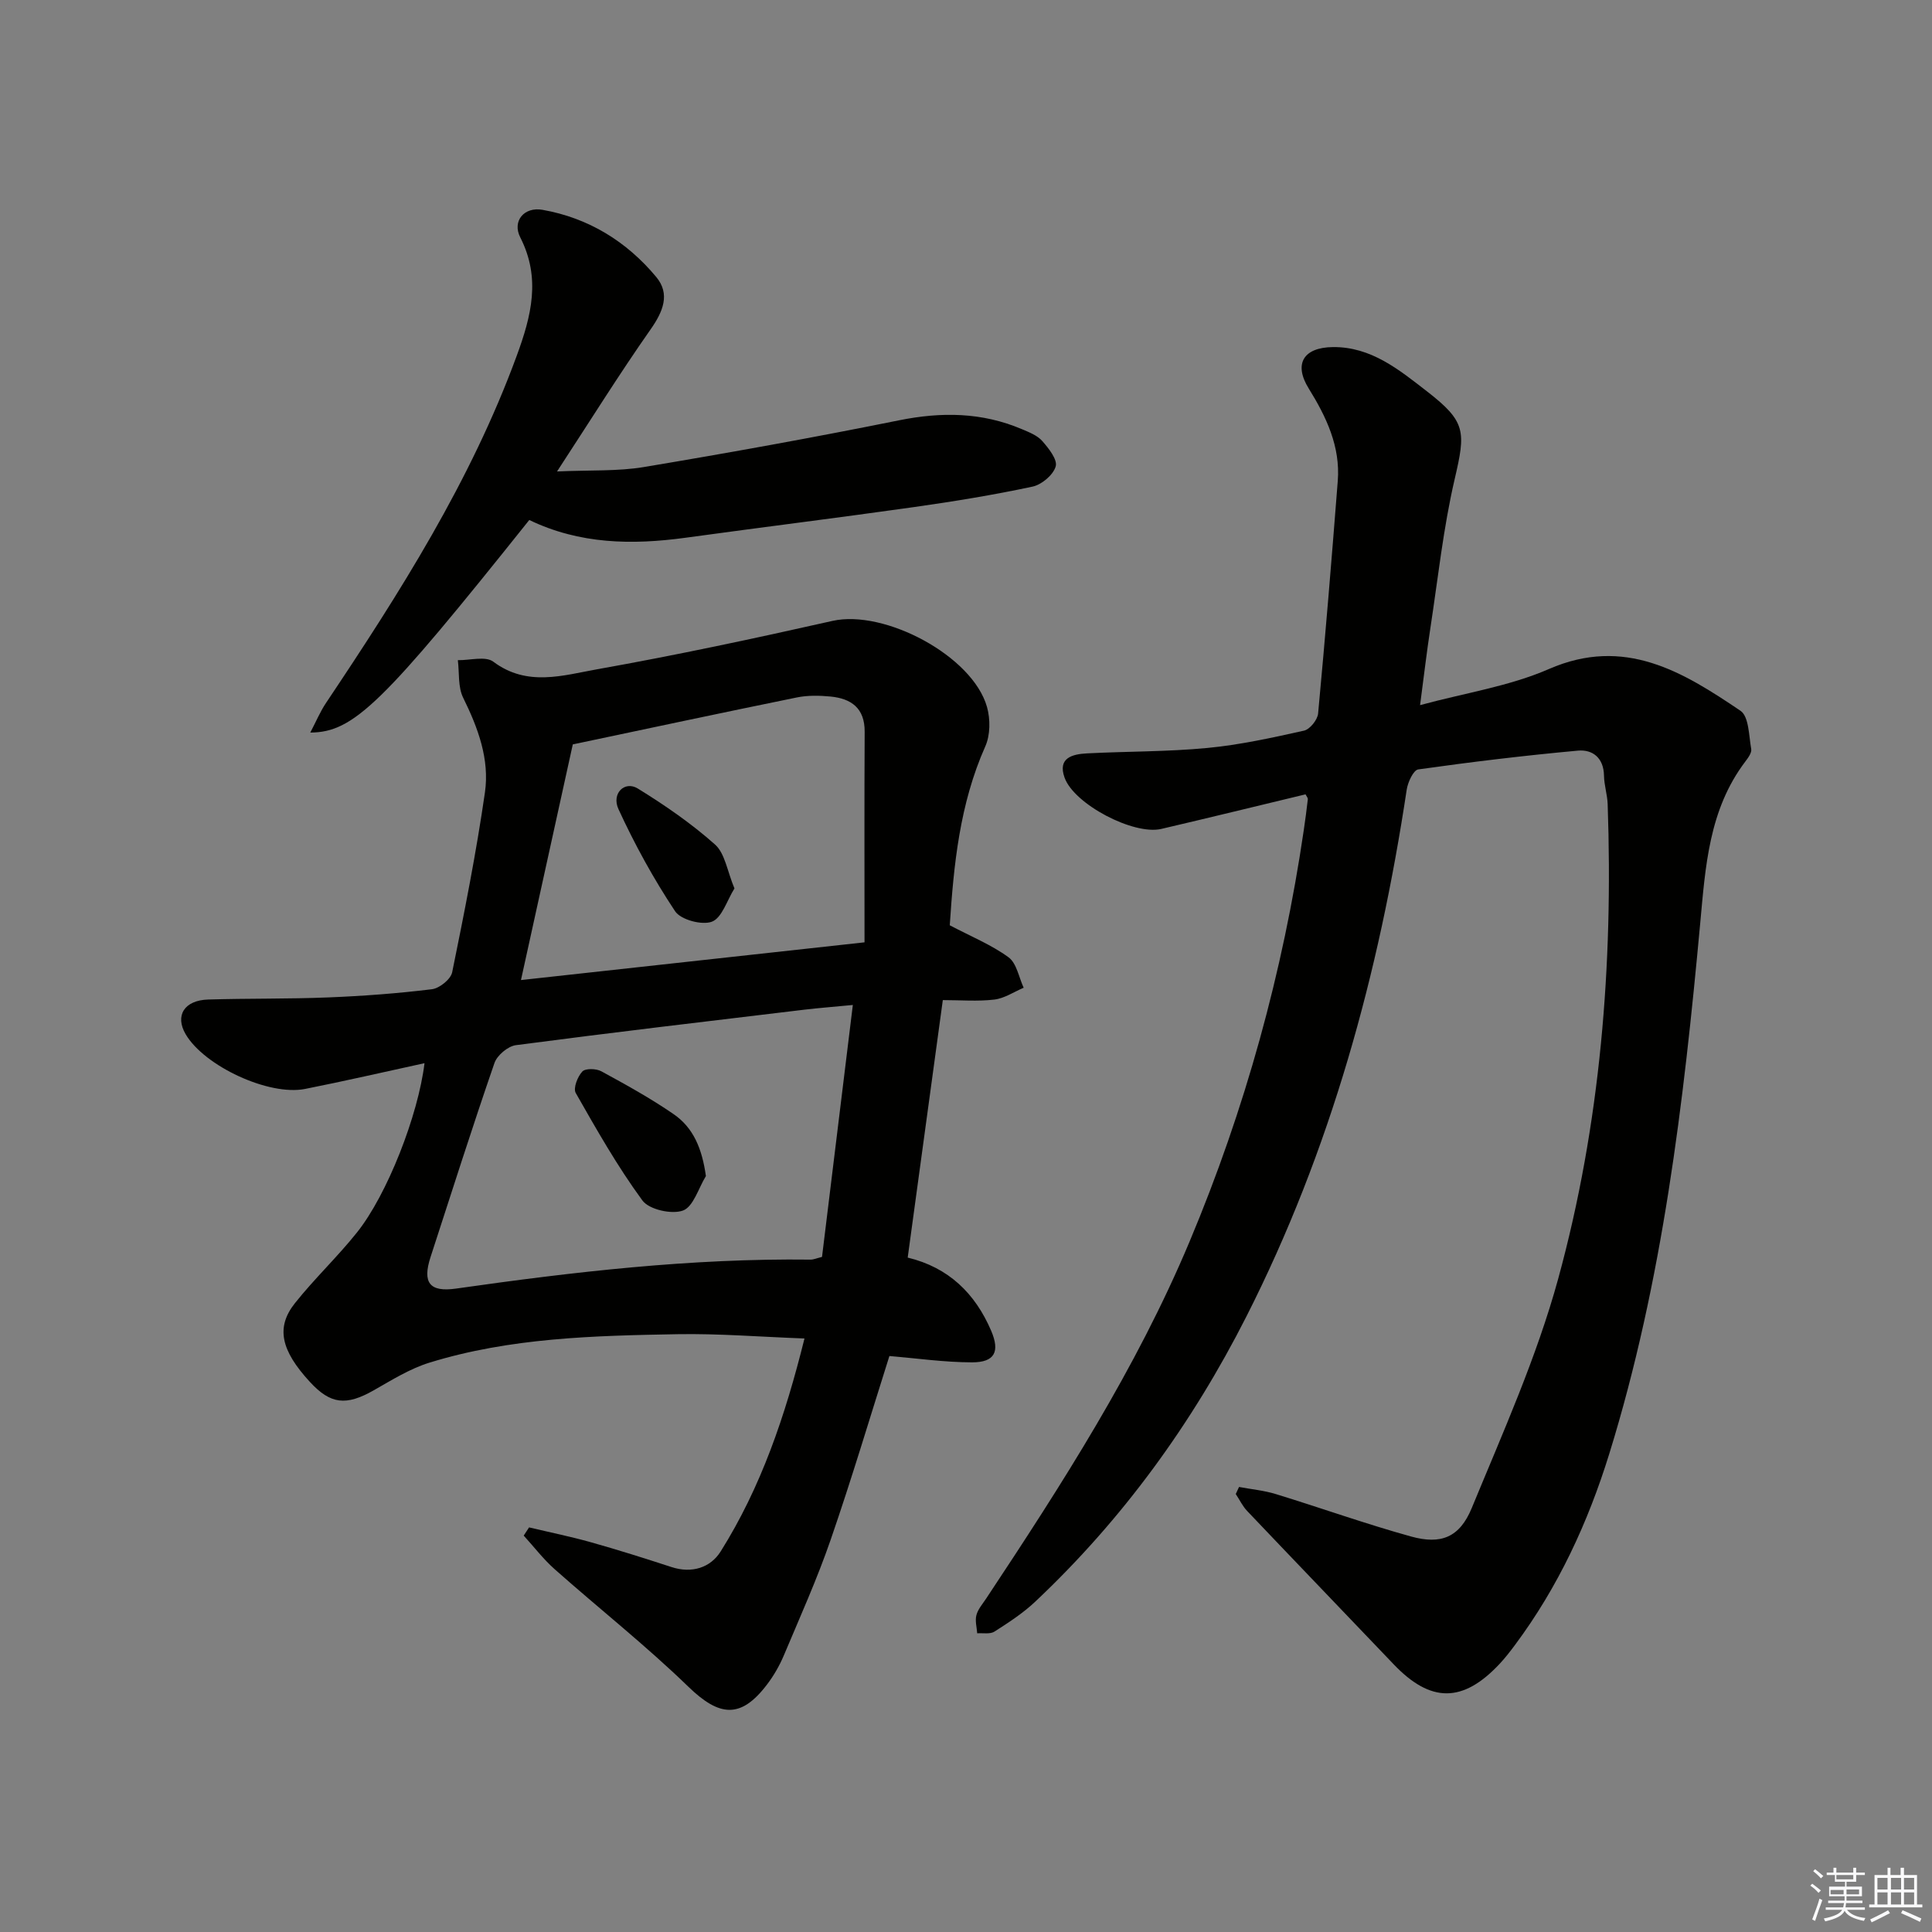
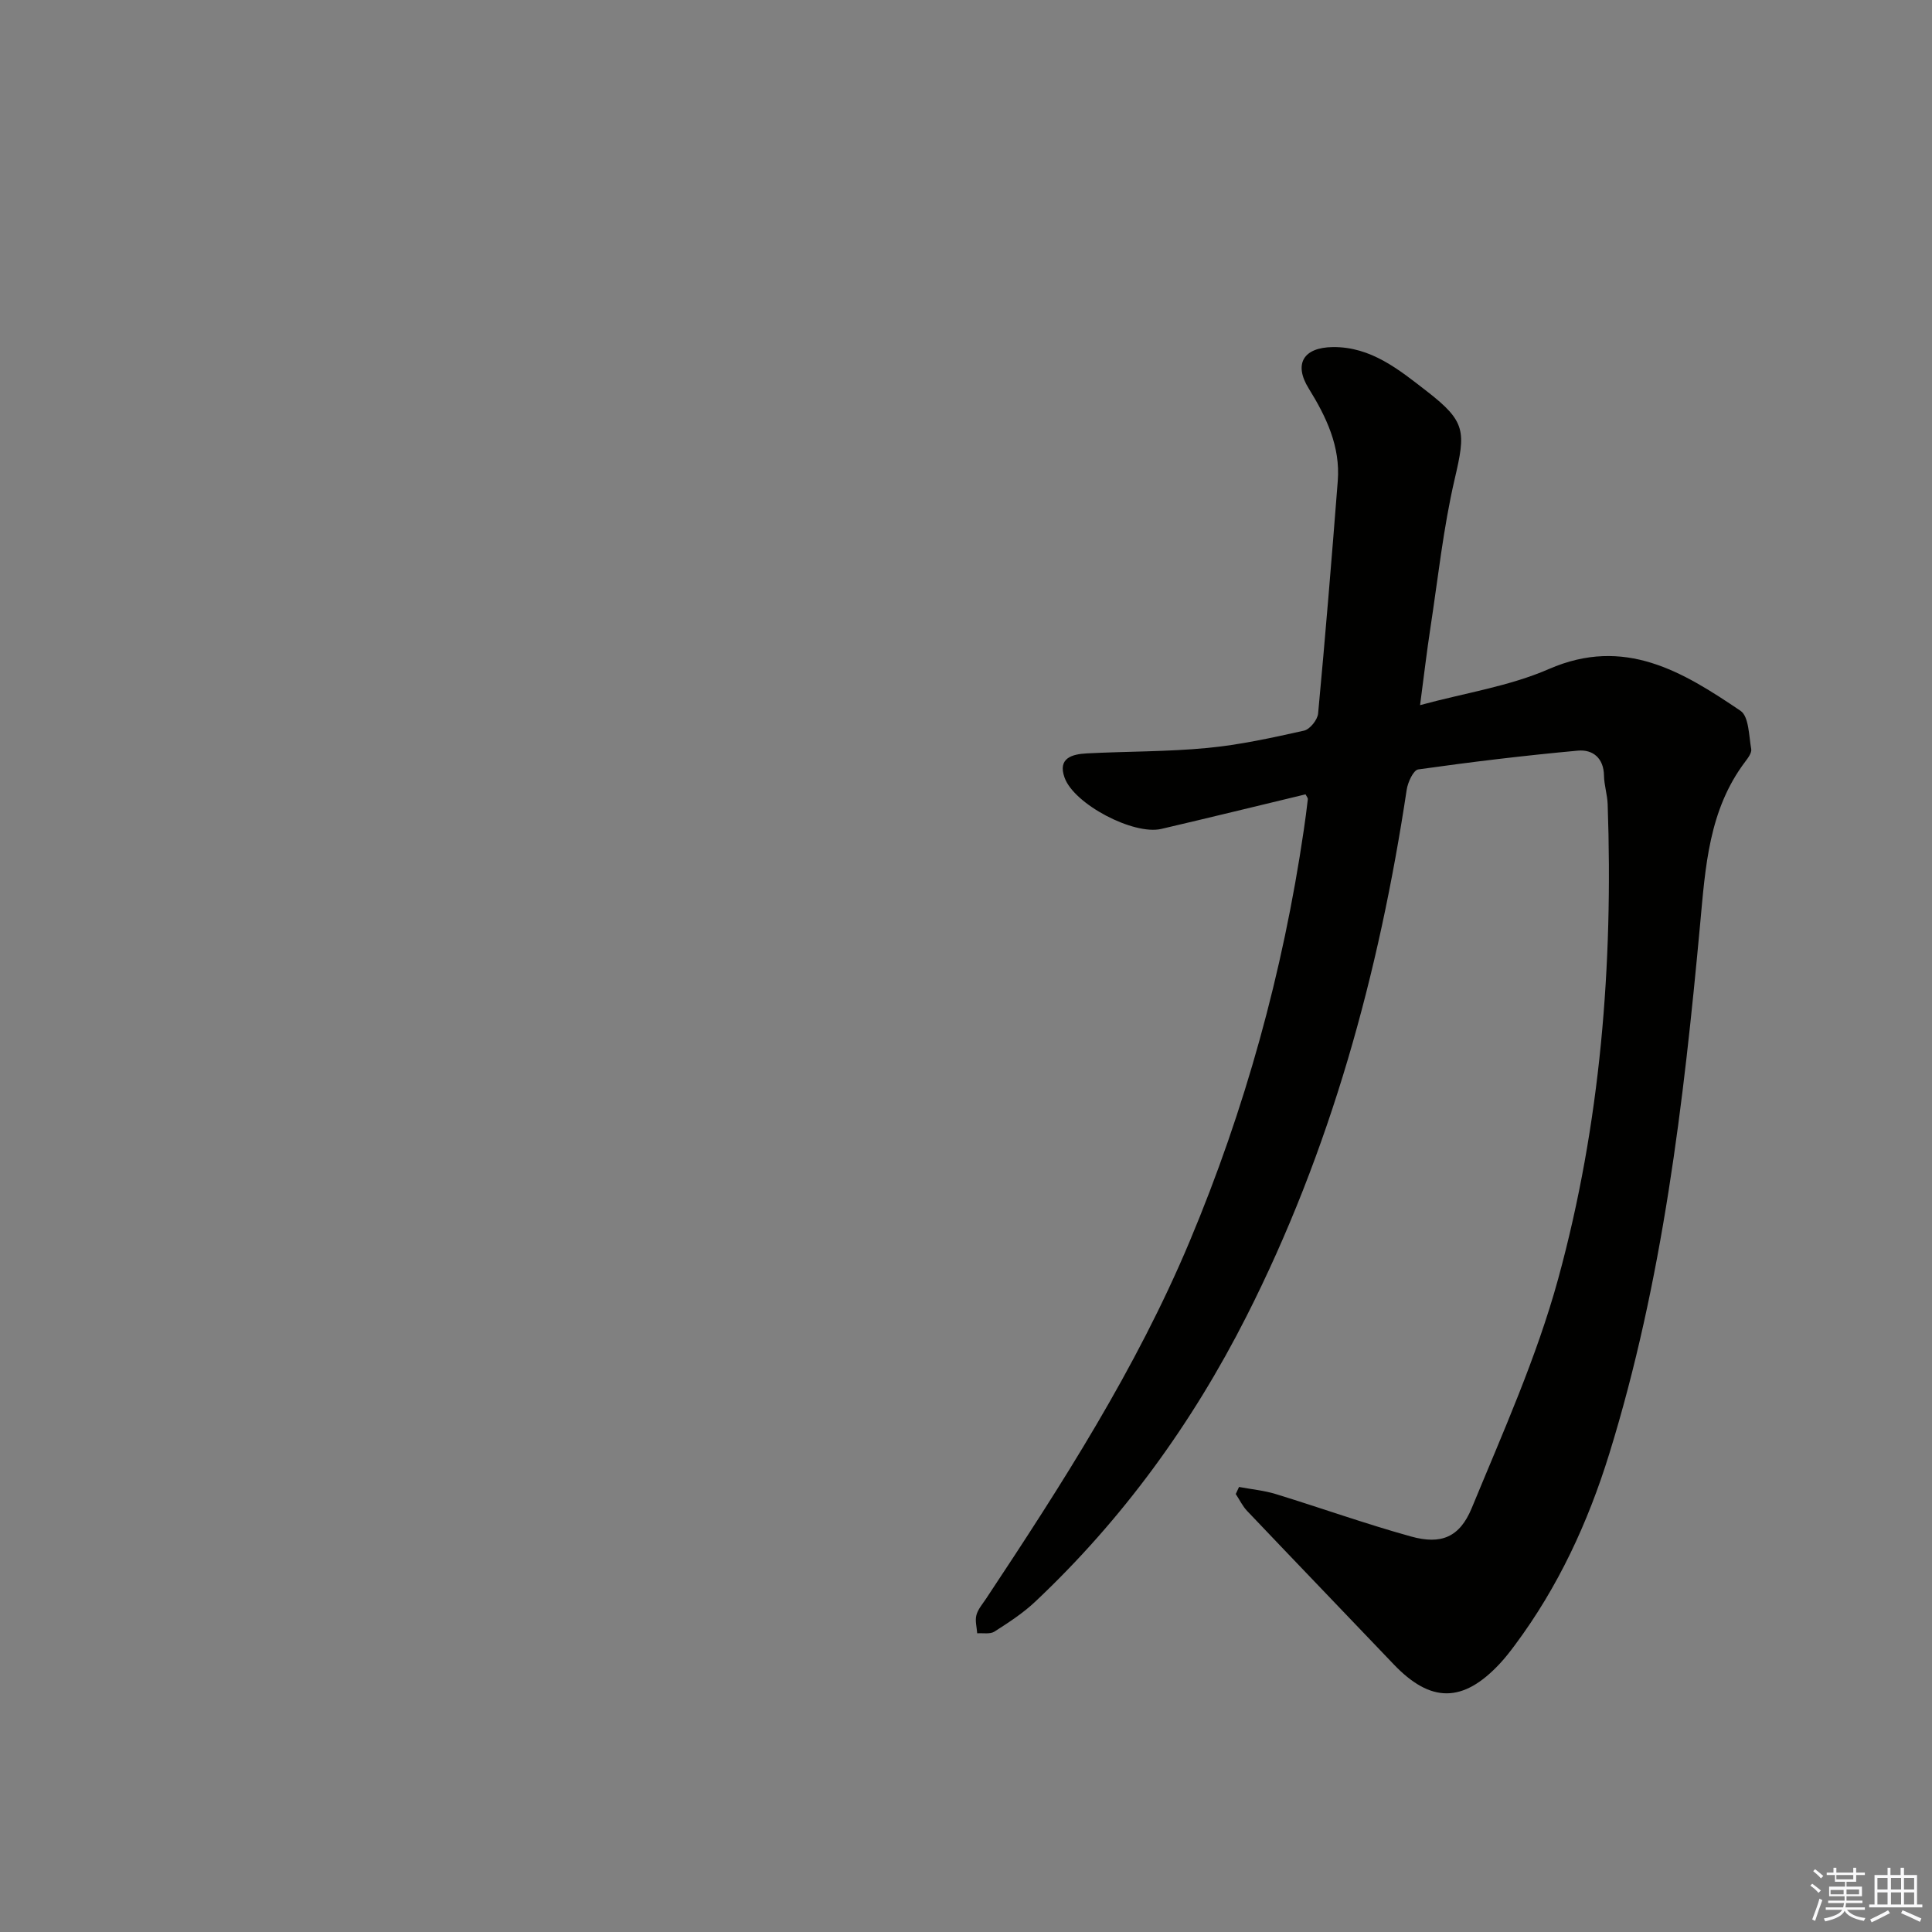
<svg xmlns="http://www.w3.org/2000/svg" enable-background="new 0 0 400 400" viewBox="0 0 400 400">
  <rect x="0" y="0" width="400" height="400" fill="#808080" stroke="none" />
  <g fill="#010100">
    <path d="m270.3 164.46c-9.94 2.39-19.89 4.83-29.87 7.16-5.72 1.33-18.02-5.08-20.02-10.61-1.48-4.11 1.62-4.87 4.62-5.03 8.3-.43 16.64-.33 24.91-1.12 6.74-.64 13.42-2.11 20.05-3.59 1.21-.27 2.79-2.24 2.91-3.54 1.5-16.04 2.82-32.09 4.07-48.15.56-7.14-2.37-13.27-6.02-19.16-3.13-5.05-1.13-8.49 5-8.56 7.92-.09 13.71 4.69 19.47 9.15 8.13 6.3 8.05 8.32 5.76 18.16-2.36 10.14-3.46 20.58-5.04 30.9-.75 4.89-1.32 9.8-2.13 15.92 9.35-2.54 18.48-3.9 26.66-7.47 15.69-6.84 27.73.56 39.68 8.64 1.75 1.18 1.73 5.17 2.22 7.92.14.79-.67 1.86-1.26 2.64-7.52 9.97-8.22 21.73-9.31 33.55-3.42 37.04-7.75 73.95-18.81 109.7-4.42 14.27-10.59 27.61-19.54 39.62-.99 1.33-2.02 2.66-3.15 3.87-7.62 8.15-14.3 8.15-21.97.1-10.1-10.59-20.25-21.13-30.33-31.74-.95-1-1.57-2.33-2.35-3.5.23-.49.45-.97.68-1.46 2.55.48 5.18.72 7.64 1.48 9.35 2.87 18.57 6.17 27.99 8.78 6.18 1.71 10.04.2 12.56-5.92 6.44-15.62 13.43-31.19 17.88-47.42 8.78-32.07 11.41-65.04 10.25-98.28-.07-1.98-.73-3.94-.76-5.91-.06-3.67-2.34-5.45-5.39-5.18-11.05 1.01-22.08 2.34-33.07 3.89-1 .14-2.16 2.66-2.39 4.21-5.72 37.98-15.73 74.62-33.19 109.06-11.26 22.2-25.64 42.01-43.75 59.07-2.52 2.37-5.49 4.3-8.42 6.17-.9.57-2.36.26-3.56.35-.09-1.26-.47-2.6-.17-3.75.32-1.23 1.26-2.3 2-3.41 15.72-23.71 31.07-47.57 42.15-73.97 11.5-27.41 19.32-55.77 23.63-85.14.31-2.13.6-4.26.84-6.4.04-.29-.26-.6-.47-1.03z" />
-     <path d="m196.64 191.57c4.44 2.34 8.63 4.04 12.17 6.63 1.68 1.23 2.13 4.15 3.13 6.3-2.02.86-3.98 2.2-6.07 2.45-3.43.41-6.94.11-10.67.11-2.44 17.91-4.84 35.46-7.27 53.31 8.47 2.04 13.97 7.42 17.28 15.15 1.86 4.35.73 6.54-3.96 6.54-5.74-.01-11.48-.84-17.11-1.31-3.96 12.5-7.78 25.35-12.15 38.01-2.81 8.15-6.37 16.05-9.72 24.01-.9 2.12-2.09 4.19-3.49 6.02-5.4 7.1-9.83 6.66-16.26.43-8.81-8.54-18.49-16.18-27.68-24.33-2.35-2.08-4.28-4.63-6.41-6.96.37-.57.74-1.13 1.11-1.7 4.27 1.02 8.59 1.89 12.81 3.08 5.6 1.57 11.15 3.33 16.67 5.13 4.23 1.38 8.07.13 10.18-3.22 8.36-13.31 13.36-28.01 17.36-44.1-9.18-.34-17.75-1.04-26.31-.89-17.28.31-34.62.73-51.33 5.89-4.05 1.25-7.8 3.6-11.53 5.72-5.71 3.25-8.94 2.93-13.22-1.72-6-6.52-7.11-11.27-3.11-16.31 4.03-5.07 8.79-9.56 12.83-14.62 6.29-7.86 12.7-24.32 14-35.07-8.32 1.81-16.49 3.7-24.71 5.33-7.53 1.5-20.88-4.74-24.74-11.32-2.26-3.85-.3-7.04 4.67-7.19 8.32-.25 16.66-.1 24.98-.44 7.12-.29 14.25-.82 21.33-1.69 1.57-.19 3.91-2.07 4.2-3.52 2.52-12.35 4.98-24.74 6.78-37.22.99-6.88-1.43-13.37-4.51-19.62-1.1-2.23-.77-5.16-1.1-7.77 2.49.05 5.73-.9 7.35.32 7 5.25 14.45 2.82 21.52 1.56 16.31-2.9 32.53-6.37 48.7-10.01 10.76-2.42 29.01 7.24 31.99 17.83.71 2.52.69 5.82-.36 8.16-5.32 11.96-6.54 24.61-7.35 37.03zm-20.07 16.5c-4.13.4-7.08.62-10.01.97-19.93 2.39-39.86 4.73-59.75 7.35-1.66.22-3.89 2.1-4.44 3.7-4.6 13.32-8.87 26.76-13.23 40.17-1.73 5.32-.19 7.3 5.26 6.53 24.35-3.47 48.75-6.3 73.41-6 .62.01 1.24-.28 2.38-.56 2.09-17.07 4.17-34.16 6.38-52.16zm2.42-12.97c0-14.79-.05-29.19.03-43.59.03-4.9-2.77-6.88-7.07-7.3-2.3-.22-4.72-.27-6.97.19-15.56 3.17-31.08 6.49-46.39 9.72-3.5 15.91-7.05 32.03-10.73 48.79 23.63-2.6 46.66-5.13 71.13-7.81z" />
-     <path d="m109.58 107.66c-30.35 38.02-36.35 43.97-45.34 44.01 1.23-2.34 2.06-4.35 3.25-6.12 15.27-22.82 29.97-45.92 39.5-71.91 3.01-8.2 5.03-16.05.73-24.48-1.73-3.39.8-6.39 4.59-5.72 9.54 1.68 17.44 6.56 23.56 13.91 2.93 3.52 1.42 7.16-1.18 10.86-6.46 9.21-12.41 18.77-19.36 29.4 6.96-.31 12.59-.01 18.02-.92 17.64-2.95 35.26-6.13 52.79-9.67 8.76-1.77 17.15-1.68 25.4 1.82 1.51.64 3.22 1.3 4.25 2.47 1.33 1.51 3.19 3.86 2.78 5.26-.51 1.76-2.9 3.78-4.8 4.18-8.1 1.73-16.3 3.07-24.5 4.23-15.78 2.23-31.59 4.19-47.38 6.36-11.04 1.5-21.86 1.35-32.31-3.68z" />
-     <path d="m146.15 243.49c-1.54 2.5-2.59 6.35-4.75 7.14-2.34.85-7.02-.2-8.4-2.09-5.15-7.02-9.48-14.66-13.8-22.25-.56-.98.37-3.38 1.36-4.44.64-.69 2.88-.63 3.94-.05 5.09 2.77 10.2 5.59 14.96 8.87 4.08 2.8 5.89 7.1 6.69 12.82z" />
-     <path d="m152.06 183.94c-1.56 2.49-2.57 6.07-4.65 6.88-2.05.79-6.46-.38-7.64-2.16-4.45-6.7-8.36-13.82-11.72-21.13-1.5-3.26 1.29-5.94 3.99-4.28 5.6 3.45 11.1 7.24 16 11.6 2.07 1.85 2.52 5.51 4.02 9.09z" />
  </g>
  <path d="m374.8 390.4.4-.4c.7.5 1.3 1 1.8 1.4l-.5.5c-.5-.6-1.1-1.1-1.7-1.5zm1 7.3-.6-.3c.5-1.4 1.1-2.8 1.5-4.3.2.1.4.2.6.3-.5 1.3-1 2.8-1.5 4.3zm-.4-10.3.4-.4c.4.3 1 .8 1.7 1.4l-.5.5c-.4-.5-1-1-1.6-1.5zm2.5.3h1.7v-1h.6v1h3.5v-1h.6v1h1.8v.5h-1.8v1.4h-2v1h3.2v2h-3.2v.9h3.3v.5h-3.4c0 .3-.1.6-.1.9h4v.5h-3.7c.7.9 1.9 1.5 3.8 1.7-.1.2-.2.4-.3.6-2.1-.4-3.5-1.1-4-2.1-.4 1-1.8 1.7-4 2.2-.1-.2-.2-.4-.3-.6 2.1-.4 3.4-1 3.8-1.8h-3.4v-.5h3.6c.1-.3.1-.6.2-.9h-3.3v-.5h3.4c0-.3 0-.6 0-.9h-3.2v-2h3.3v-1h-2.1v-1.4h-1.7v-.5zm1.1 3.5v1h2.7c0-.3 0-.4 0-.4 0-.1 0-.2 0-.2 0-.1 0-.2 0-.3h-2.7zm1.2-3v.9h3.5v-.9zm4.7 3h-2.6v.6.4h2.6z" fill="#fafafb" />
  <path d="m393.6 386.7h.6v1.5h2.7v6.1h1.1v.6h-11v-.6h1.1v-6.1h2.7v-1.5h.6v1.5h2.1v-1.5zm-2.7 8.8.4.6c-1.2.6-2.5 1.3-3.8 1.9-.1-.2-.2-.4-.3-.6 1.2-.6 2.5-1.2 3.7-1.9zm-2.2-6.7v2.4h2.1v-2.4zm0 3v2.5h2.1v-2.5zm2.8-3v2.4h2.1v-2.4zm0 3v2.5h2.1v-2.5zm6 6.1c-1.4-.7-2.7-1.3-3.9-1.8l.3-.6c1.5.6 2.7 1.2 3.9 1.7zm-1.2-9.1h-2.1v2.4h2.1zm-2.1 3v2.5h2.1v-2.5z" fill="#fafafb" />
</svg>